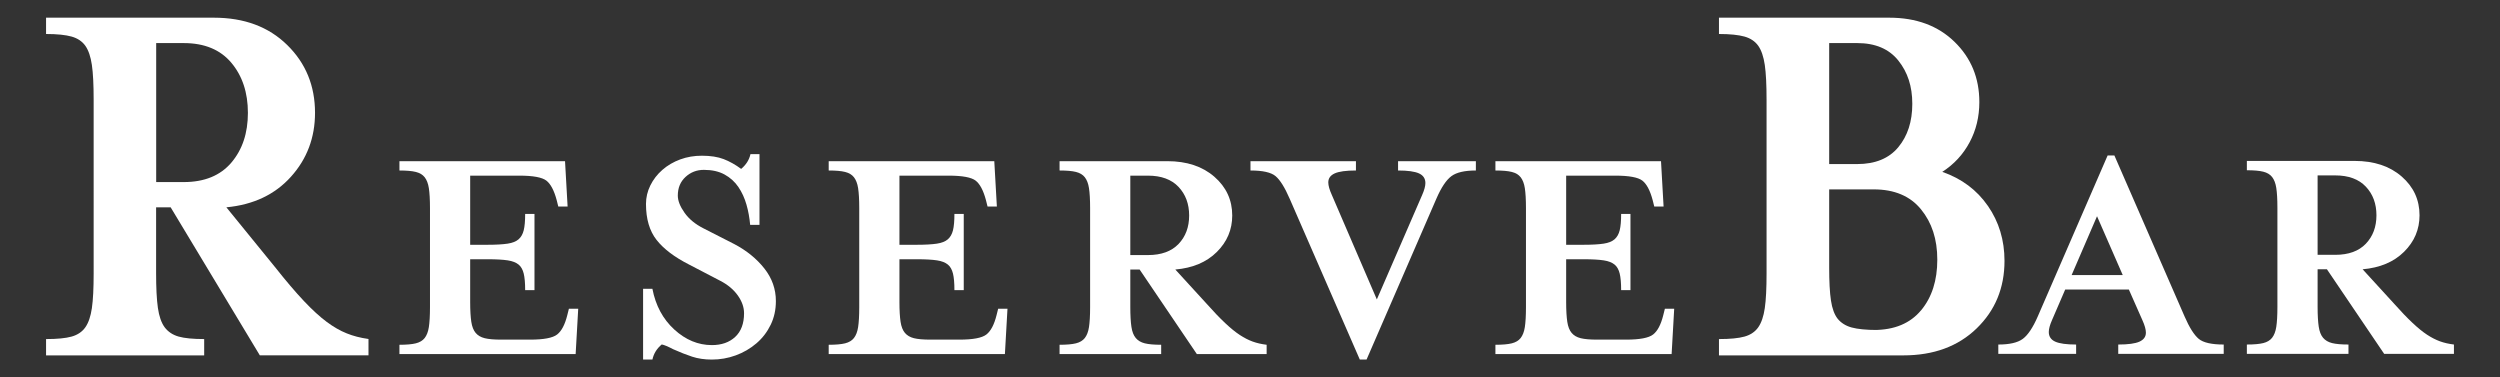
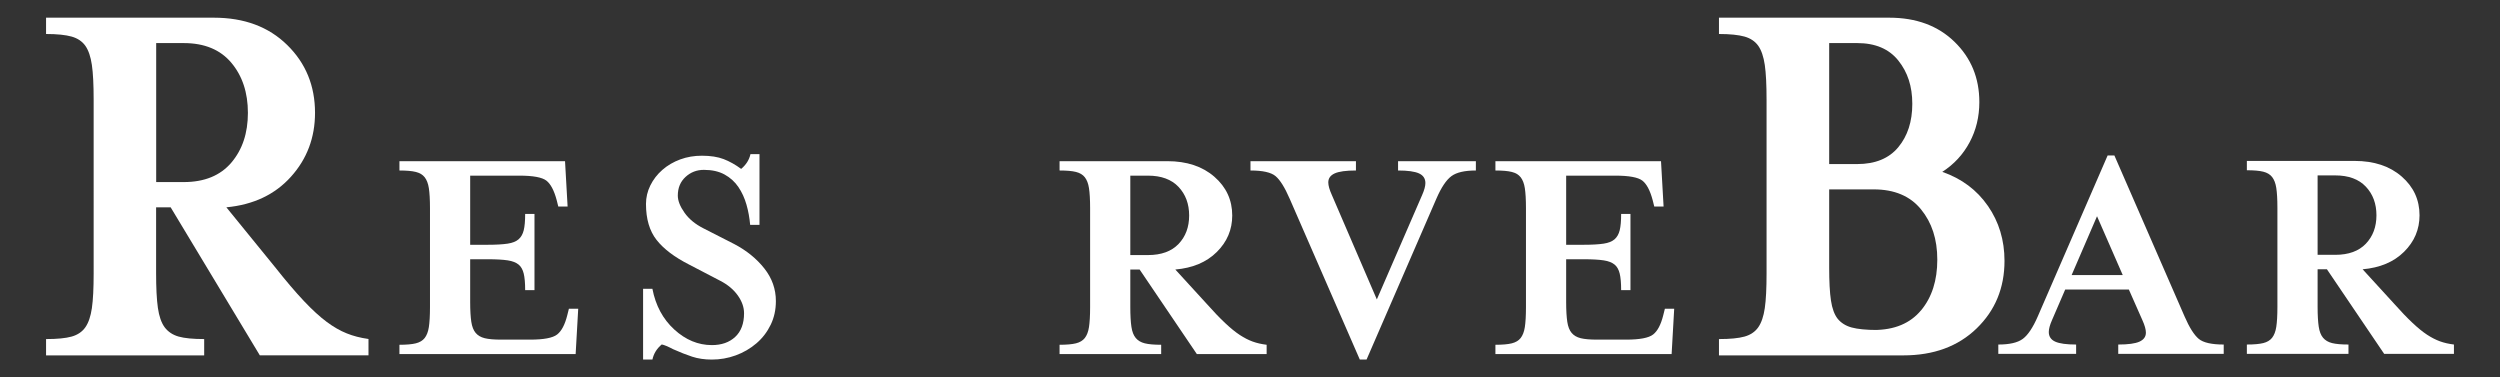
<svg xmlns="http://www.w3.org/2000/svg" id="Layer_1" data-name="Layer 1" viewBox="0 0 311 46.93">
  <rect x="0" y="0" width="311" height="46.93" fill="#333333" stroke="none" />
  <defs>
    <style>
      .cls-1 {
        fill: #fff;
      }
    </style>
  </defs>
  <path class="cls-1" d="m49.69,42.89c.88,0,1.56-.06,2.04-.18s.85-.34,1.1-.66c.25-.32.43-.77.52-1.36.09-.59.14-1.41.14-2.48v-12.32c0-1.07-.05-1.89-.14-2.48-.09-.59-.27-1.04-.52-1.36-.25-.32-.62-.54-1.1-.66-.48-.12-1.16-.18-2.04-.18v-1.16h20.6l.32,5.64h-1.16l-.2-.8c-.32-1.2-.75-2.01-1.28-2.42-.53-.41-1.65-.62-3.36-.62h-6.12v8.6h2.2c1.04,0,1.86-.05,2.46-.14.6-.09,1.05-.27,1.36-.54.31-.27.52-.64.64-1.12.12-.48.18-1.16.18-2.04h1.16v9.48h-1.16c0-.88-.06-1.57-.18-2.06s-.33-.87-.64-1.12c-.31-.25-.75-.43-1.34-.52-.59-.09-1.41-.14-2.48-.14h-2.2v5.32c0,1.04.05,1.86.14,2.46.09.6.27,1.06.54,1.38.27.32.64.54,1.12.66.48.12,1.16.18,2.04.18h3.6c1.71,0,2.83-.21,3.38-.64.55-.43.97-1.23,1.26-2.4l.2-.8h1.16l-.32,5.64h-21.92v-1.16Z" />
  <path class="cls-1" d="m81.16,44.73h-1.16v-8.8h1.16c.4,2.08,1.31,3.77,2.72,5.06,1.41,1.29,2.97,1.94,4.68,1.94,1.2,0,2.17-.34,2.9-1.02.73-.68,1.1-1.66,1.1-2.94,0-.75-.26-1.49-.78-2.22-.52-.73-1.25-1.34-2.18-1.82l-3.84-2c-1.84-.93-3.2-1.96-4.08-3.08-.88-1.12-1.32-2.61-1.32-4.48,0-.8.18-1.57.54-2.3.36-.73.86-1.38,1.5-1.94.64-.56,1.38-.99,2.22-1.3.84-.31,1.74-.46,2.7-.46,1.07,0,1.97.14,2.7.42.73.28,1.46.69,2.18,1.22.61-.51,1-1.12,1.16-1.84h1.12v8.8h-1.16c-.08-.88-.23-1.72-.46-2.52-.23-.8-.56-1.53-1-2.18-.44-.65-1.01-1.17-1.72-1.56-.71-.39-1.57-.58-2.58-.58-.88,0-1.64.29-2.28.88-.64.59-.96,1.36-.96,2.32,0,.64.28,1.35.84,2.14.56.79,1.35,1.43,2.36,1.94l3.84,1.96c1.52.8,2.76,1.81,3.72,3.02.96,1.21,1.44,2.57,1.44,4.06,0,1.07-.21,2.05-.64,2.94-.43.89-1.02,1.67-1.78,2.32-.76.65-1.62,1.15-2.58,1.5-.96.35-1.95.52-2.96.52-.91,0-1.73-.12-2.46-.36-.73-.24-1.51-.55-2.34-.92-.67-.35-1.15-.55-1.44-.6-.61.51-1,1.13-1.16,1.88Z" />
-   <path class="cls-1" d="m103.09,42.89c.88,0,1.56-.06,2.04-.18s.85-.34,1.1-.66c.25-.32.43-.77.52-1.36.09-.59.14-1.41.14-2.48v-12.32c0-1.07-.05-1.89-.14-2.48-.09-.59-.27-1.04-.52-1.36-.25-.32-.62-.54-1.1-.66-.48-.12-1.16-.18-2.04-.18v-1.16h20.6l.32,5.64h-1.16l-.2-.8c-.32-1.2-.75-2.01-1.28-2.42-.53-.41-1.65-.62-3.36-.62h-6.12v8.6h2.2c1.04,0,1.86-.05,2.46-.14.6-.09,1.05-.27,1.36-.54.31-.27.52-.64.64-1.12.12-.48.18-1.16.18-2.04h1.16v9.48h-1.16c0-.88-.06-1.57-.18-2.06s-.33-.87-.64-1.12c-.31-.25-.75-.43-1.34-.52-.59-.09-1.41-.14-2.48-.14h-2.2v5.32c0,1.04.05,1.86.14,2.46.09.6.27,1.06.54,1.38.27.32.64.54,1.12.66.48.12,1.16.18,2.04.18h3.6c1.71,0,2.83-.21,3.38-.64.55-.43.97-1.23,1.26-2.4l.2-.8h1.16l-.32,5.64h-21.92v-1.16Z" />
  <path class="cls-1" d="m150.09,37.77c.88.99,1.65,1.79,2.32,2.42.67.63,1.27,1.12,1.82,1.48.55.36,1.08.63,1.6.82s1.1.32,1.74.4v1.16h-8.68l-7.12-10.52h-1.16v4.68c0,1.04.05,1.86.14,2.46.09.6.27,1.06.54,1.38.27.32.64.54,1.12.66s1.16.18,2.04.18v1.16h-12.64v-1.16c.88,0,1.56-.06,2.04-.18s.85-.34,1.1-.66c.25-.32.43-.77.52-1.36.09-.59.14-1.41.14-2.48v-12.32c0-1.07-.05-1.89-.14-2.48-.09-.59-.27-1.04-.52-1.36-.25-.32-.62-.54-1.1-.66-.48-.12-1.16-.18-2.04-.18v-1.16h13.4c2.43,0,4.38.65,5.86,1.94s2.22,2.9,2.22,4.82c0,1.76-.64,3.27-1.92,4.54-1.28,1.27-3,1.99-5.16,2.18l3.88,4.24Zm-3.48-7.42c.88-.92,1.32-2.1,1.32-3.54s-.44-2.63-1.32-3.56c-.88-.93-2.15-1.4-3.8-1.4h-2.2v9.88h2.2c1.65,0,2.92-.46,3.8-1.38Z" />
  <path class="cls-1" d="m180.56,21.91c-.64.47-1.27,1.41-1.88,2.82l-8.68,20h-.84l-8.72-20c-.61-1.41-1.2-2.35-1.76-2.82-.56-.47-1.6-.7-3.12-.7v-1.16h13.12v1.16c-1.23,0-2.11.12-2.64.36-.53.24-.8.61-.8,1.12,0,.4.15.92.44,1.56l5.6,13,5.64-13c.27-.61.4-1.11.4-1.48,0-.56-.27-.96-.8-1.2-.53-.24-1.4-.36-2.6-.36v-1.16h9.68v1.16c-1.39,0-2.4.23-3.04.7Z" />
  <path class="cls-1" d="m186.03,42.89c.88,0,1.56-.06,2.04-.18s.85-.34,1.1-.66c.25-.32.43-.77.52-1.36.09-.59.14-1.41.14-2.48v-12.32c0-1.07-.05-1.89-.14-2.48-.09-.59-.27-1.04-.52-1.36-.25-.32-.62-.54-1.1-.66-.48-.12-1.16-.18-2.04-.18v-1.16h20.6l.32,5.64h-1.16l-.2-.8c-.32-1.2-.75-2.01-1.28-2.42-.53-.41-1.65-.62-3.36-.62h-6.12v8.6h2.2c1.04,0,1.86-.05,2.46-.14.6-.09,1.05-.27,1.36-.54.31-.27.52-.64.64-1.12.12-.48.18-1.16.18-2.04h1.16v9.48h-1.16c0-.88-.06-1.57-.18-2.06s-.33-.87-.64-1.12c-.31-.25-.75-.43-1.34-.52-.59-.09-1.41-.14-2.48-.14h-2.2v5.32c0,1.04.05,1.86.14,2.46.09.6.27,1.06.54,1.38.27.32.64.54,1.12.66.48.12,1.16.18,2.04.18h3.6c1.71,0,2.83-.21,3.38-.64.55-.43.97-1.23,1.26-2.4l.2-.8h1.16l-.32,5.64h-21.92v-1.16Z" />
  <g>
    <path class="cls-1" d="m255.27,39.82c-.27.61-.4,1.11-.4,1.48,0,.56.27.96.8,1.2.53.24,1.4.36,2.6.36v1.16h-9.68v-1.16c1.39,0,2.4-.23,3.04-.7.64-.47,1.27-1.41,1.88-2.82l8.68-20h.84l8.72,20c.61,1.41,1.21,2.35,1.78,2.82.57.47,1.61.7,3.1.7v1.16h-13.12v-1.16c1.23,0,2.11-.12,2.64-.36.53-.24.8-.61.8-1.12,0-.4-.15-.92-.44-1.56l-1.68-3.8h-7.92l-1.64,3.8Zm5.6-12.92l-3.16,7.32h6.36l-3.2-7.32Z" />
    <path class="cls-1" d="m297.79,37.74c.88.99,1.65,1.79,2.32,2.42.67.63,1.27,1.12,1.82,1.48.55.36,1.08.63,1.6.82s1.1.32,1.74.4v1.16h-8.68l-7.12-10.52h-1.16v4.68c0,1.04.05,1.86.14,2.46.09.6.27,1.06.54,1.38.27.32.64.54,1.12.66s1.16.18,2.04.18v1.16h-12.64v-1.16c.88,0,1.56-.06,2.04-.18s.85-.34,1.1-.66c.25-.32.43-.77.52-1.36.09-.59.14-1.41.14-2.48v-12.32c0-1.07-.05-1.89-.14-2.48-.09-.59-.27-1.04-.52-1.36-.25-.32-.62-.54-1.1-.66-.48-.12-1.16-.18-2.04-.18v-1.16h13.4c2.43,0,4.38.65,5.86,1.94s2.22,2.9,2.22,4.82c0,1.76-.64,3.27-1.92,4.54-1.28,1.27-3,1.99-5.16,2.18l3.88,4.24Zm-3.48-7.42c.88-.92,1.32-2.1,1.32-3.54s-.44-2.63-1.32-3.56c-.88-.93-2.15-1.4-3.8-1.4h-2.2v9.88h2.2c1.65,0,2.92-.46,3.8-1.38Z" />
  </g>
  <path class="cls-1" d="m34.2,33.21c1.37,1.73,2.57,3.14,3.61,4.24,1.04,1.1,1.98,1.96,2.83,2.59.85.63,1.68,1.11,2.49,1.43.81.33,1.71.56,2.71.7v2.03h-13.52l-11.09-18.41h-1.81v8.19c0,1.82.07,3.26.22,4.31.15,1.05.43,1.86.84,2.42.42.56,1,.95,1.74,1.16s1.81.31,3.18.31v2.03H5.73v-2.03c1.37,0,2.43-.1,3.18-.31.75-.21,1.32-.6,1.71-1.16.39-.56.66-1.35.81-2.38.15-1.03.22-2.47.22-4.34V12.42c0-1.87-.07-3.31-.22-4.34-.15-1.03-.42-1.82-.81-2.38-.4-.56-.97-.94-1.71-1.15-.75-.21-1.81-.32-3.18-.32v-2.03h20.87c3.78,0,6.82,1.13,9.13,3.4,2.31,2.26,3.46,5.08,3.46,8.44,0,3.08-1,5.73-2.99,7.94-1.99,2.22-4.67,3.49-8.04,3.81l6.04,7.42Zm-5.42-12.98c1.37-1.61,2.06-3.67,2.06-6.19s-.69-4.6-2.06-6.23c-1.37-1.63-3.34-2.45-5.92-2.45h-3.43v17.29h3.43c2.57,0,4.55-.81,5.92-2.42Z" />
  <path class="cls-1" d="m247.3,25.62c1.37,1.98,2.06,4.26,2.06,6.83,0,3.36-1.15,6.16-3.46,8.4s-5.35,3.36-9.13,3.36h-22.93v-2.03c1.37,0,2.43-.1,3.18-.31.75-.21,1.32-.6,1.71-1.16.39-.56.66-1.35.81-2.38.15-1.03.22-2.47.22-4.34V12.42c0-1.87-.07-3.31-.22-4.34-.15-1.03-.42-1.82-.81-2.38-.4-.56-.97-.94-1.71-1.15-.75-.21-1.81-.32-3.18-.32v-2.03h21.18c3.36,0,6.07,1,8.13,3.01,2.06,2.01,3.08,4.5,3.08,7.49,0,1.82-.4,3.49-1.21,5-.81,1.52-1.94,2.74-3.4,3.68,2.41.84,4.3,2.25,5.67,4.23Zm-19.75-5.21h3.49c2.24,0,3.95-.7,5.11-2.1,1.16-1.4,1.74-3.2,1.74-5.39s-.58-3.94-1.74-5.39c-1.16-1.45-2.87-2.17-5.11-2.17h-3.49v15.05Zm11.43,18.2c1.35-1.63,2.02-3.73,2.02-6.3s-.68-4.61-2.02-6.26c-1.35-1.66-3.31-2.49-5.89-2.49h-5.54v9.73c0,1.73.07,3.09.22,4.09.15,1,.43,1.76.84,2.28.42.51,1,.88,1.74,1.08s1.81.31,3.18.31h-.44c2.57,0,4.54-.82,5.89-2.45Z" />
</svg>